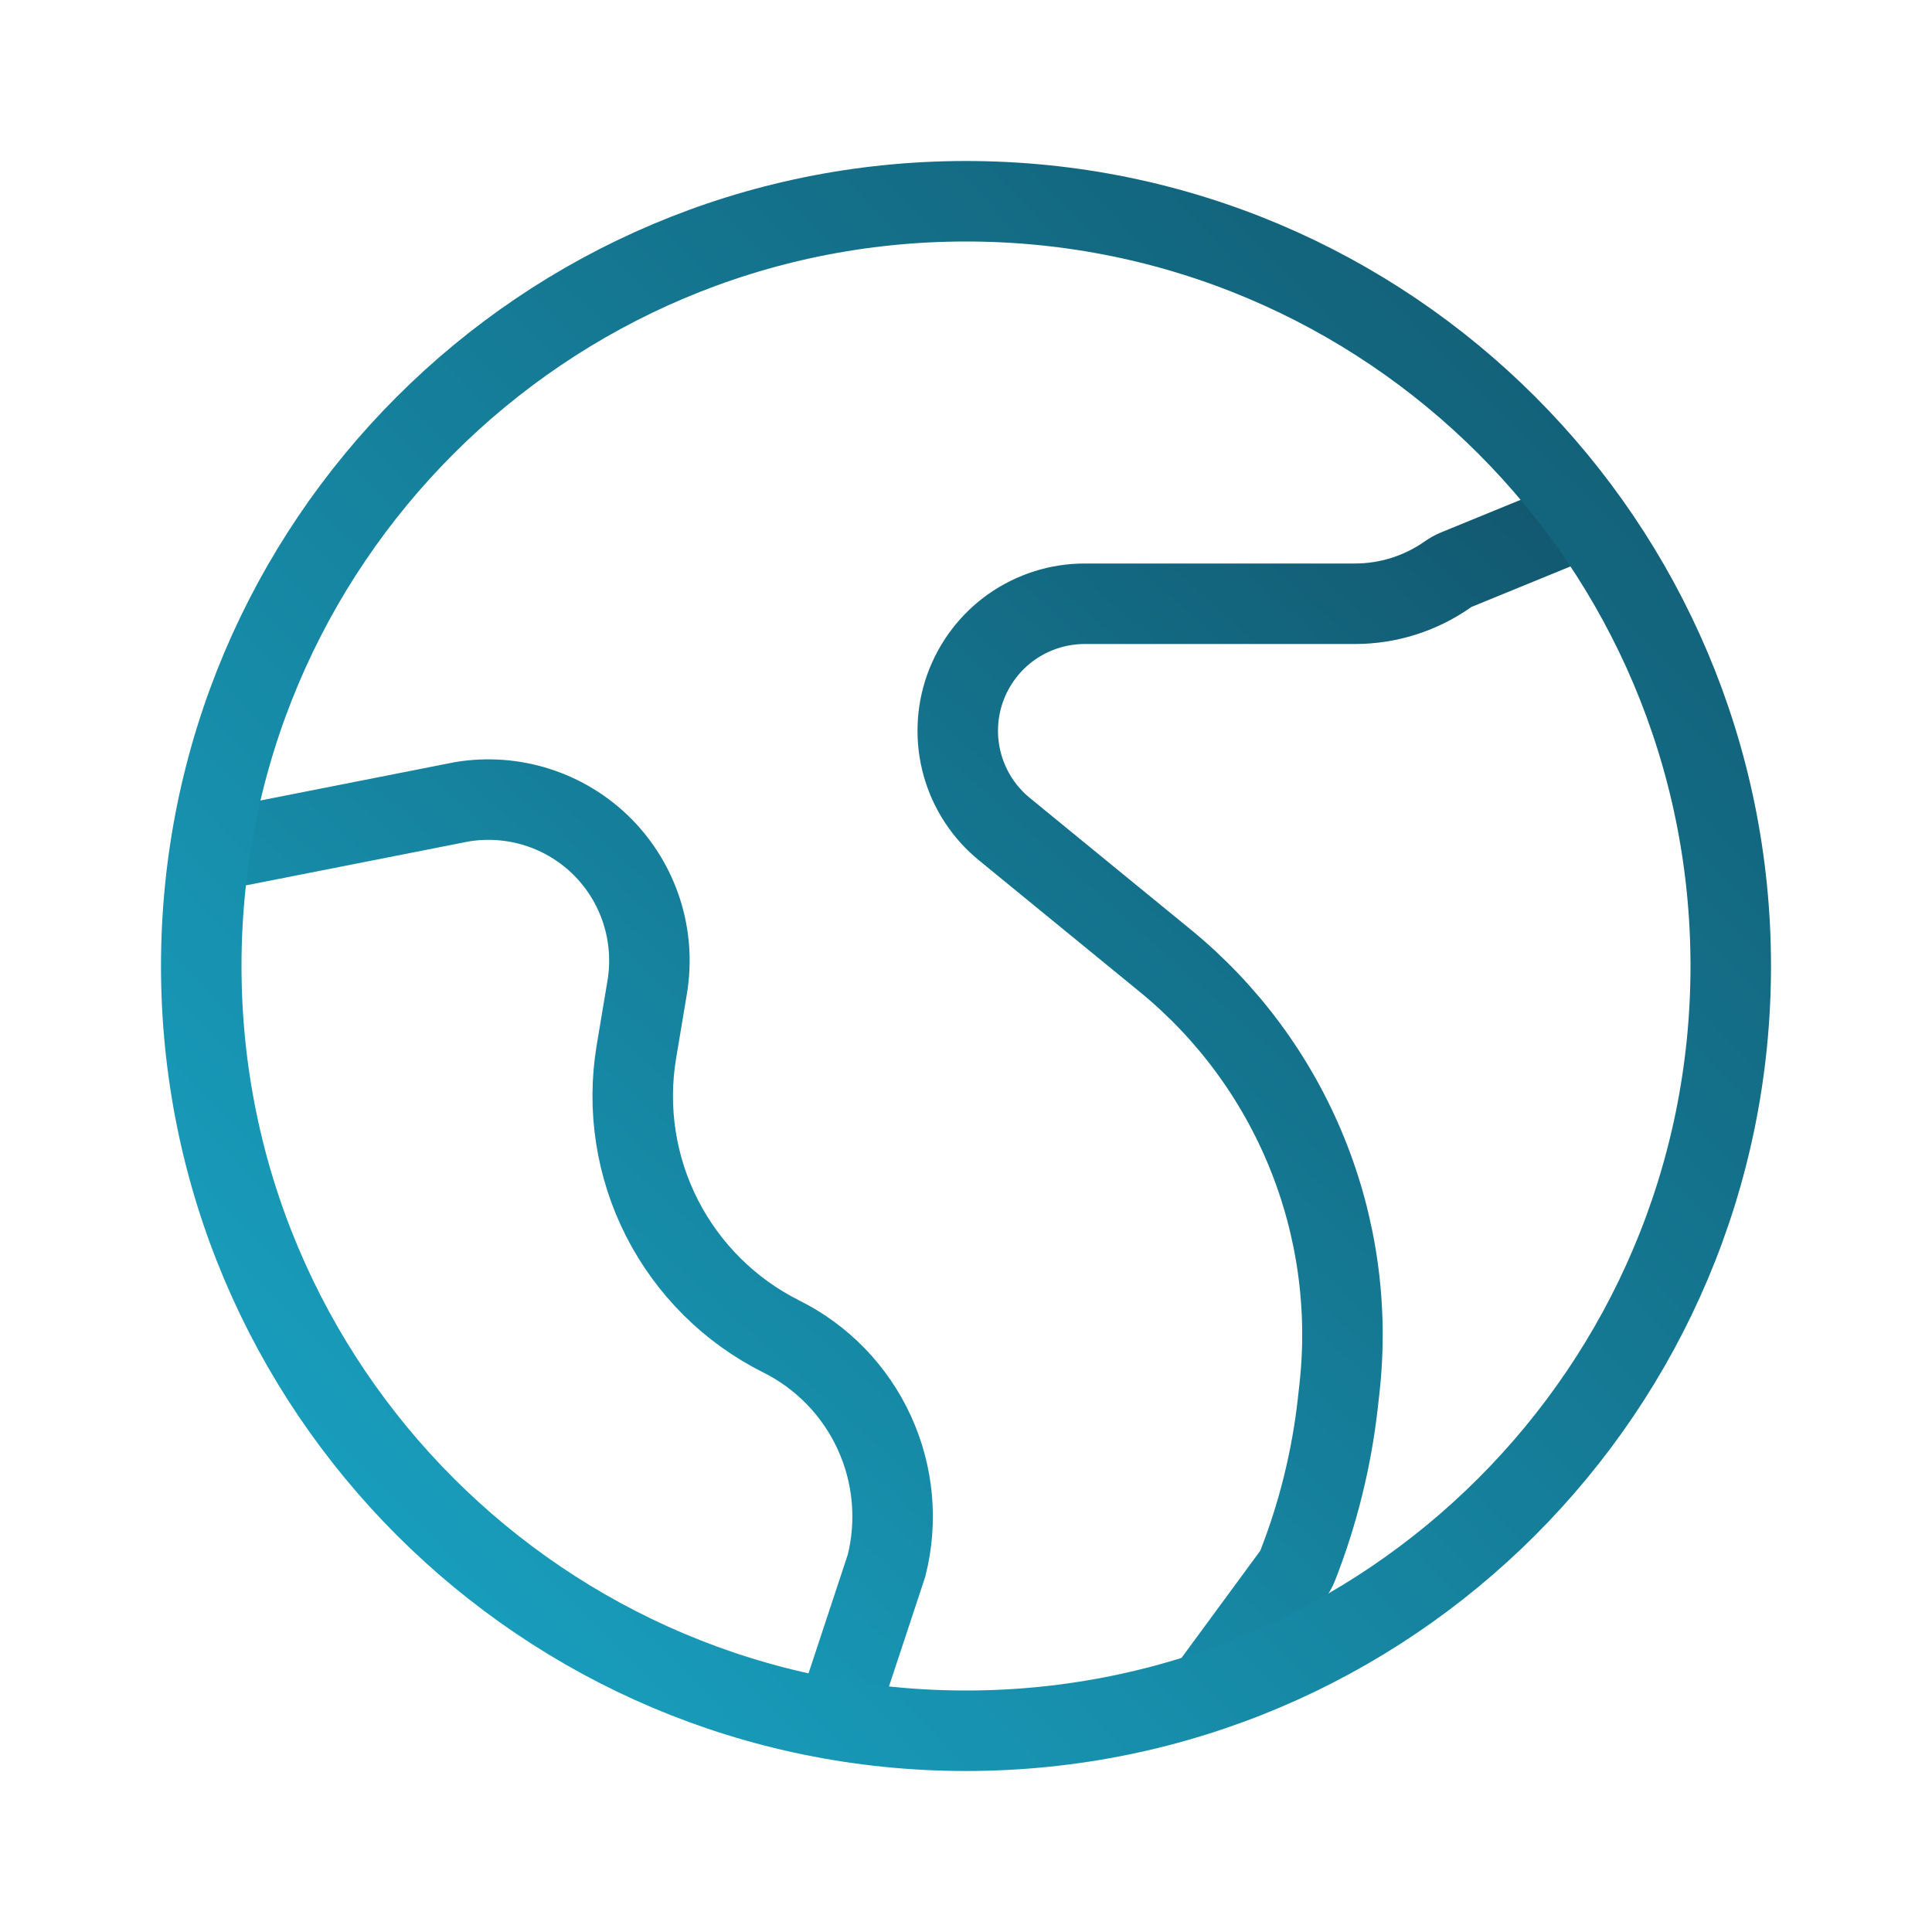
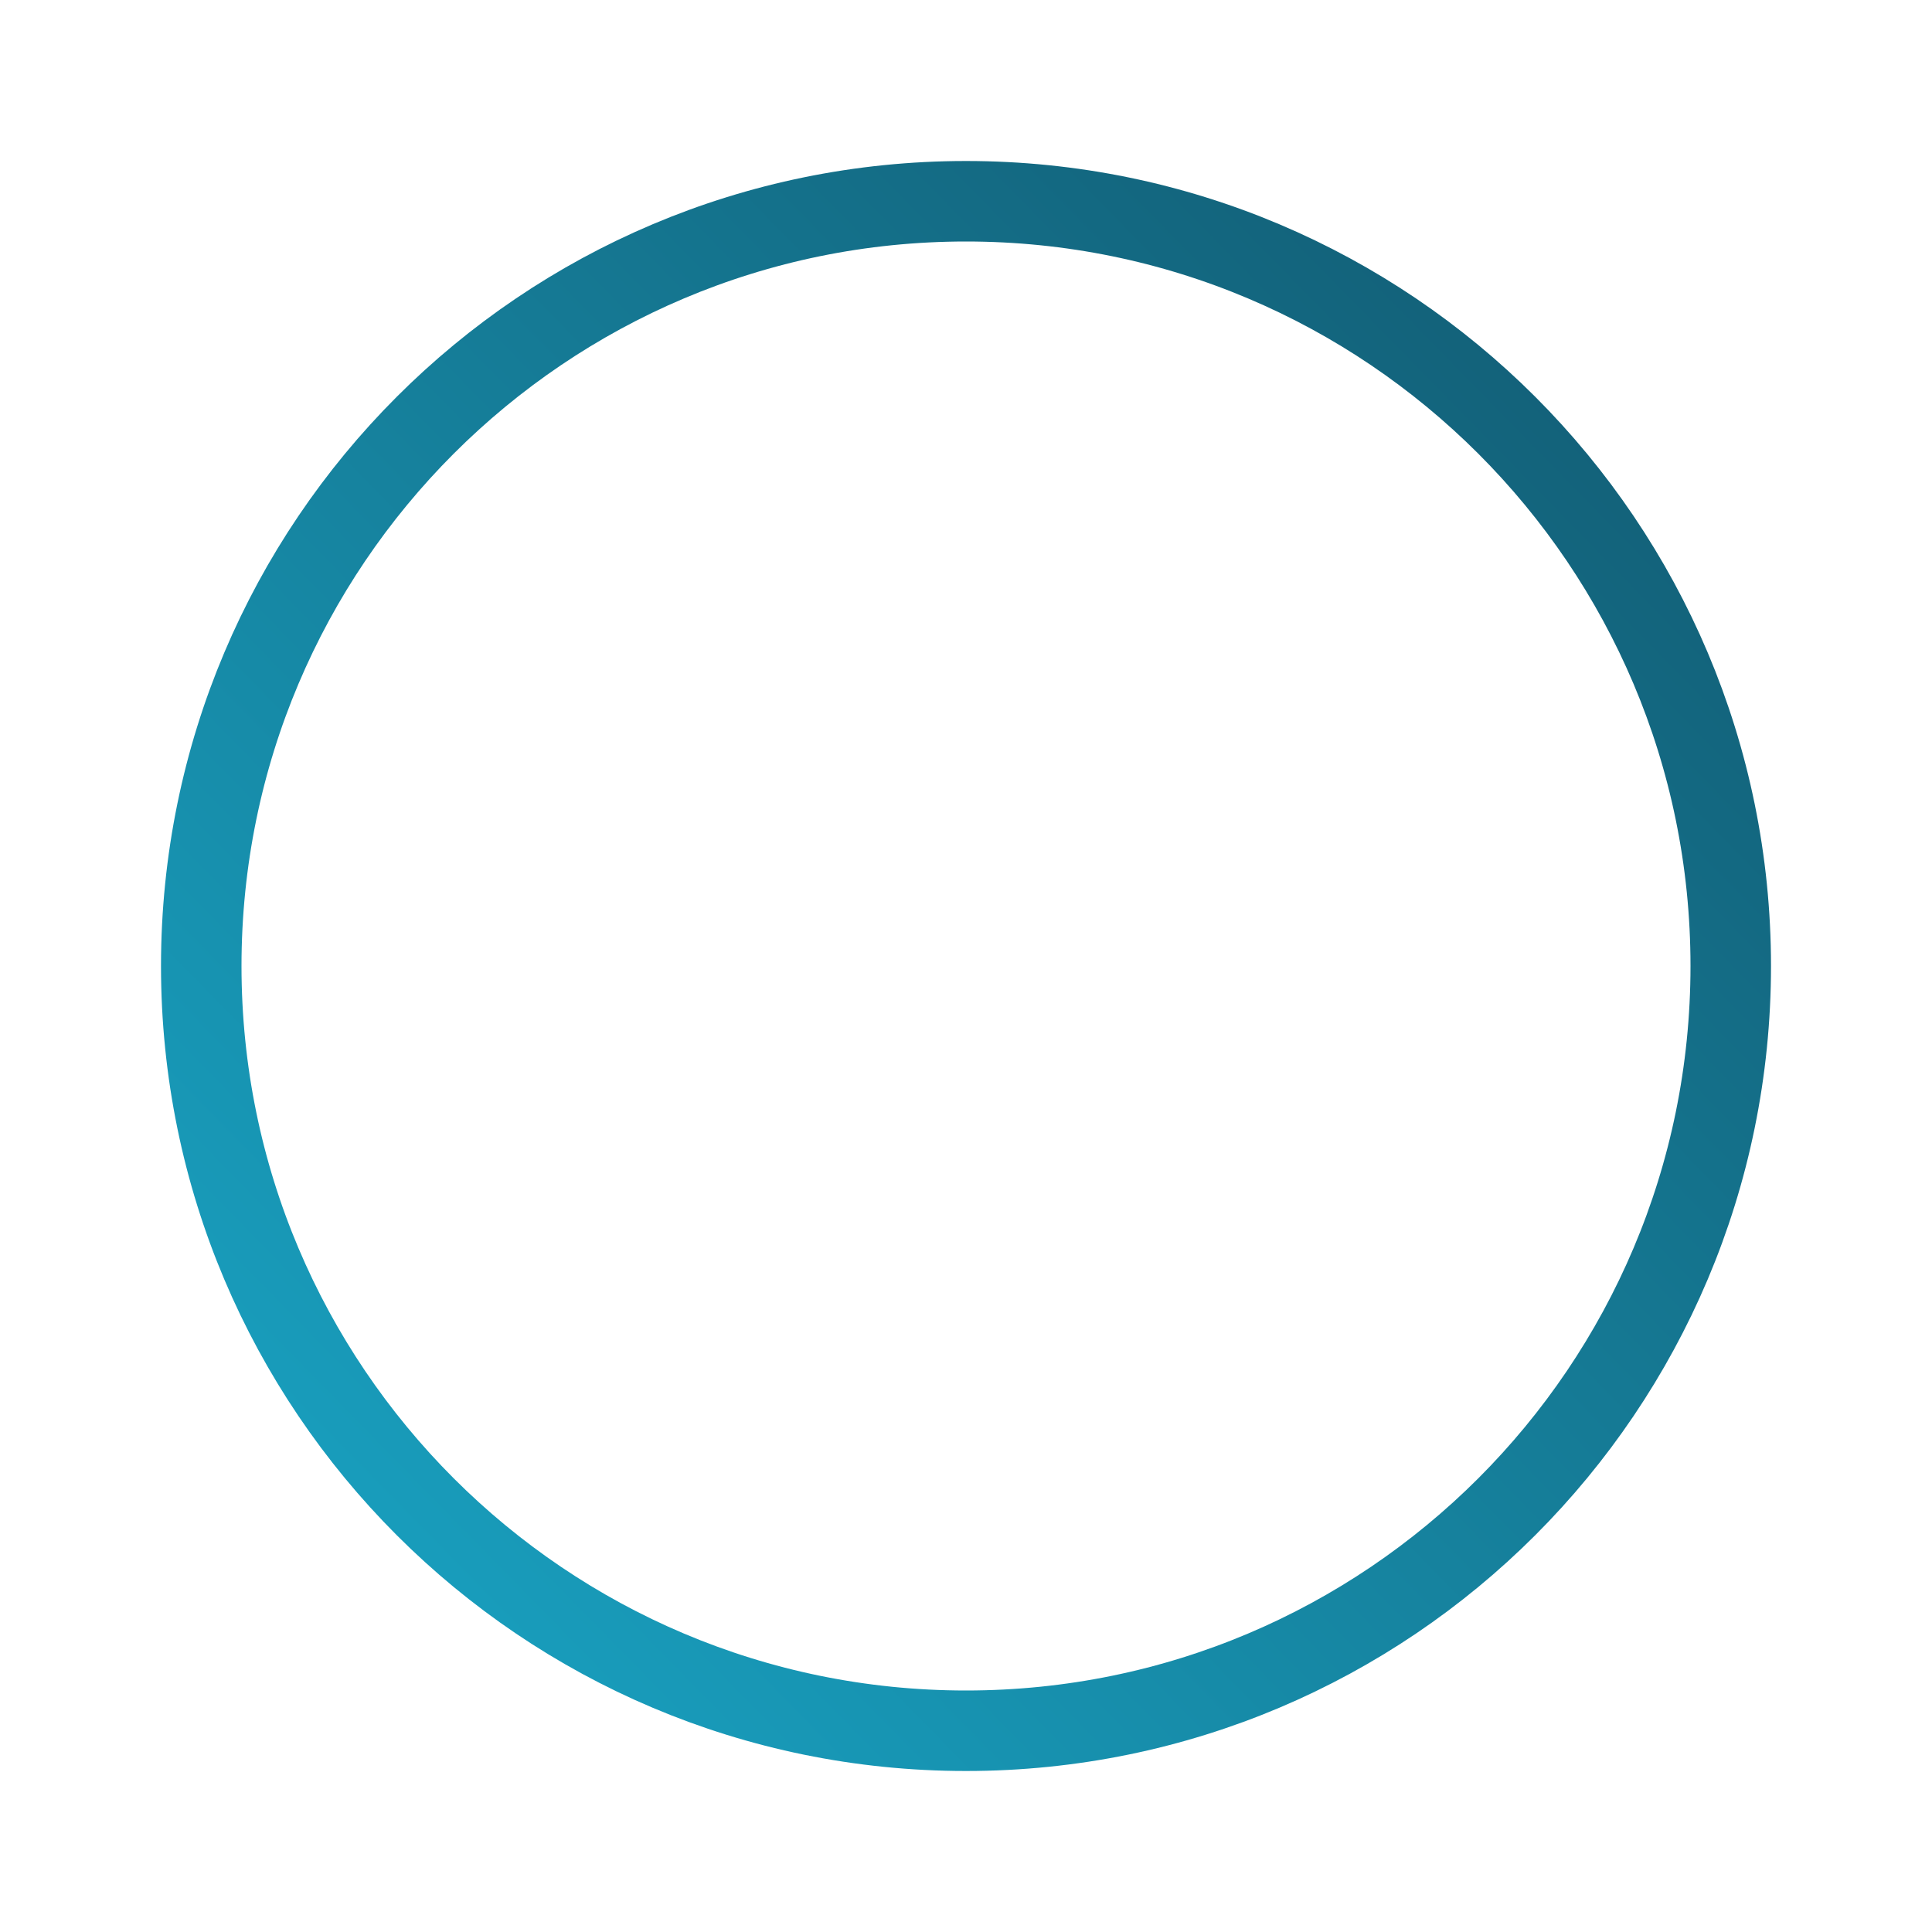
<svg xmlns="http://www.w3.org/2000/svg" width="24" height="24" viewBox="0 0 24 24" fill="none">
-   <path d="M19.5 6.5L18.092 7.076C18.053 7.092 18.016 7.113 17.981 7.138C17.645 7.373 17.244 7.5 16.833 7.5H13.475C13.15 7.5 12.832 7.601 12.566 7.788C12.3 7.976 12.099 8.241 11.989 8.548C11.88 8.854 11.868 9.187 11.955 9.5C12.042 9.814 12.224 10.093 12.476 10.299L14.476 11.935C15.251 12.569 15.854 13.386 16.232 14.313C16.61 15.24 16.75 16.246 16.64 17.241L16.62 17.421C16.543 18.116 16.375 18.798 16.12 19.449C16.105 19.488 16.084 19.525 16.059 19.559L15 21M3 10.5L5.738 9.96C6.052 9.908 6.374 9.931 6.677 10.028C6.981 10.125 7.256 10.293 7.482 10.518C7.707 10.744 7.875 11.019 7.972 11.323C8.069 11.626 8.092 11.948 8.04 12.262L7.905 13.069C7.788 13.773 7.9 14.496 8.224 15.132C8.548 15.767 9.067 16.283 9.705 16.602C10.215 16.856 10.622 17.277 10.86 17.795C11.098 18.312 11.152 18.896 11.013 19.448L10.5 21" stroke="url(#paint0_linear_498_243)" stroke-linecap="round" />
  <path d="M12 21.5C17.247 21.5 21.5 17.247 21.5 12C21.5 6.753 17.247 2.5 12 2.5C6.753 2.5 2.5 6.753 2.5 12C2.5 17.247 6.753 21.5 12 21.5Z" stroke="url(#paint1_linear_498_243)" stroke-linecap="round" />
  <defs>
    <linearGradient id="paint0_linear_498_243" x1="29.314" y1="-0.892" x2="8.629" y2="22.163" gradientUnits="userSpaceOnUse">
      <stop stop-color="#0E2D3F" />
      <stop offset="1" stop-color="#189CBB" />
    </linearGradient>
    <linearGradient id="paint1_linear_498_243" x1="32.801" y1="-7.186" x2="5.542" y2="19.513" gradientUnits="userSpaceOnUse">
      <stop stop-color="#0E2D3F" />
      <stop offset="1" stop-color="#189CBB" />
    </linearGradient>
  </defs>
</svg>